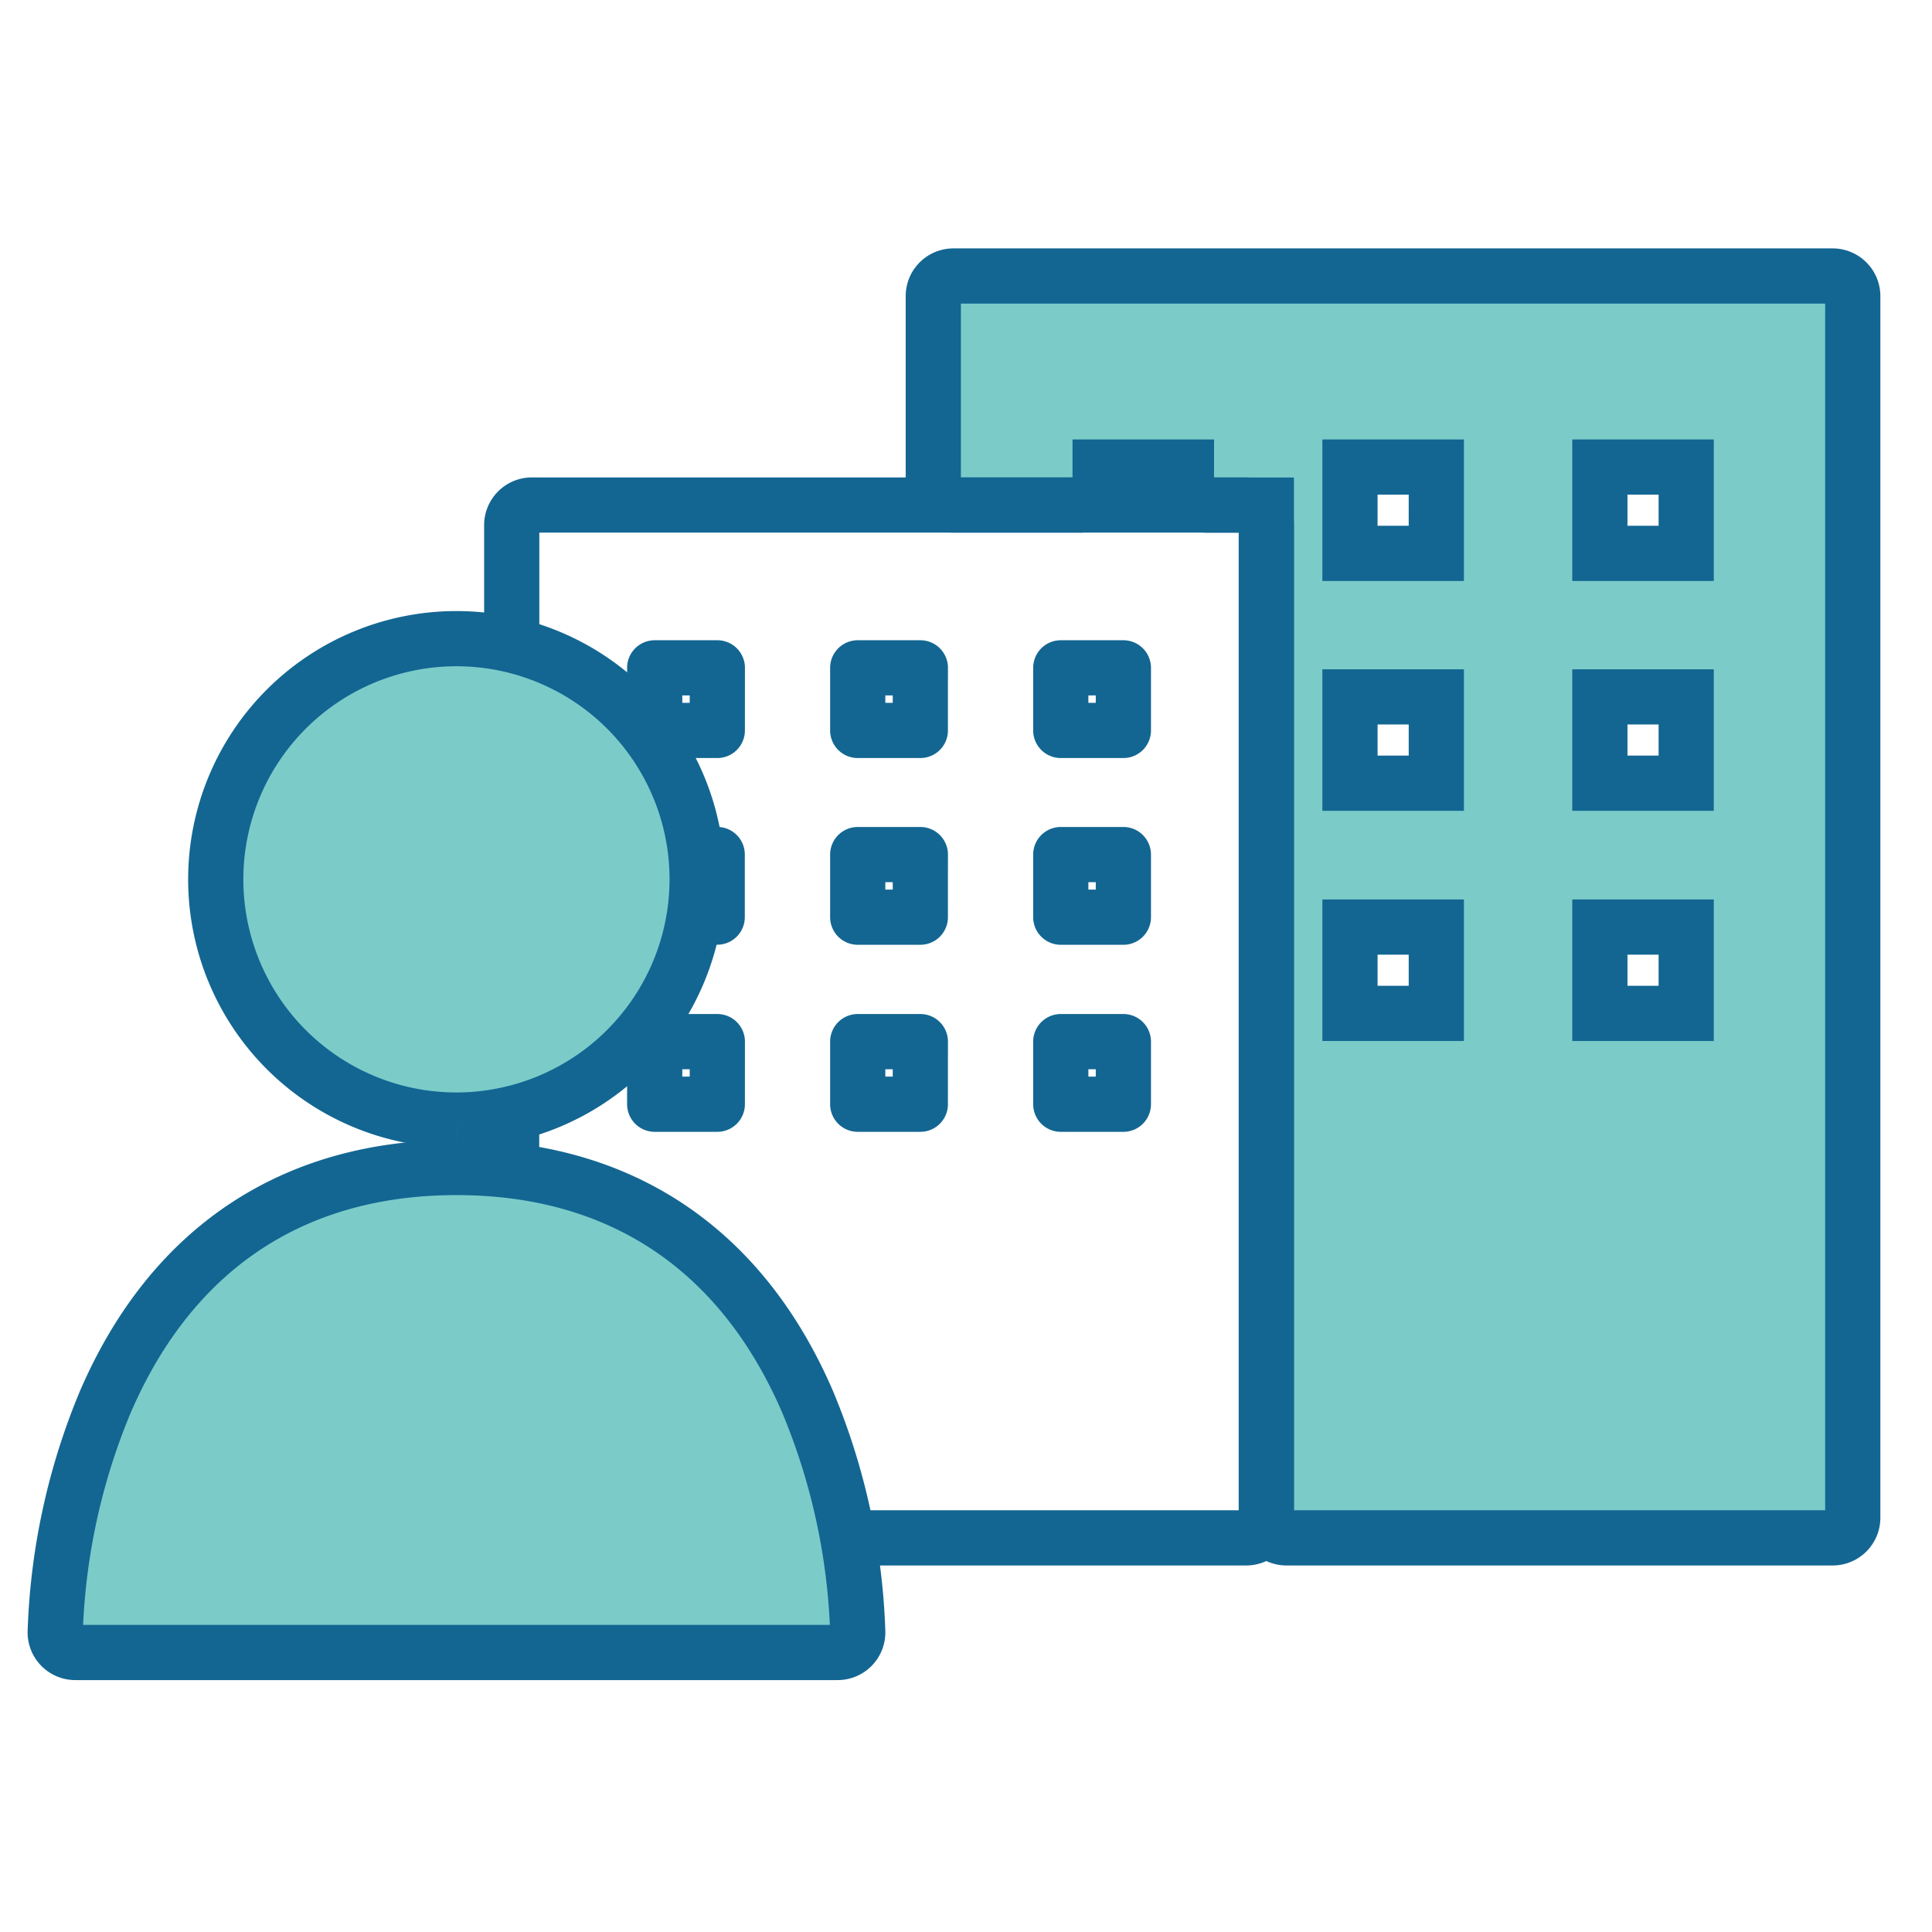
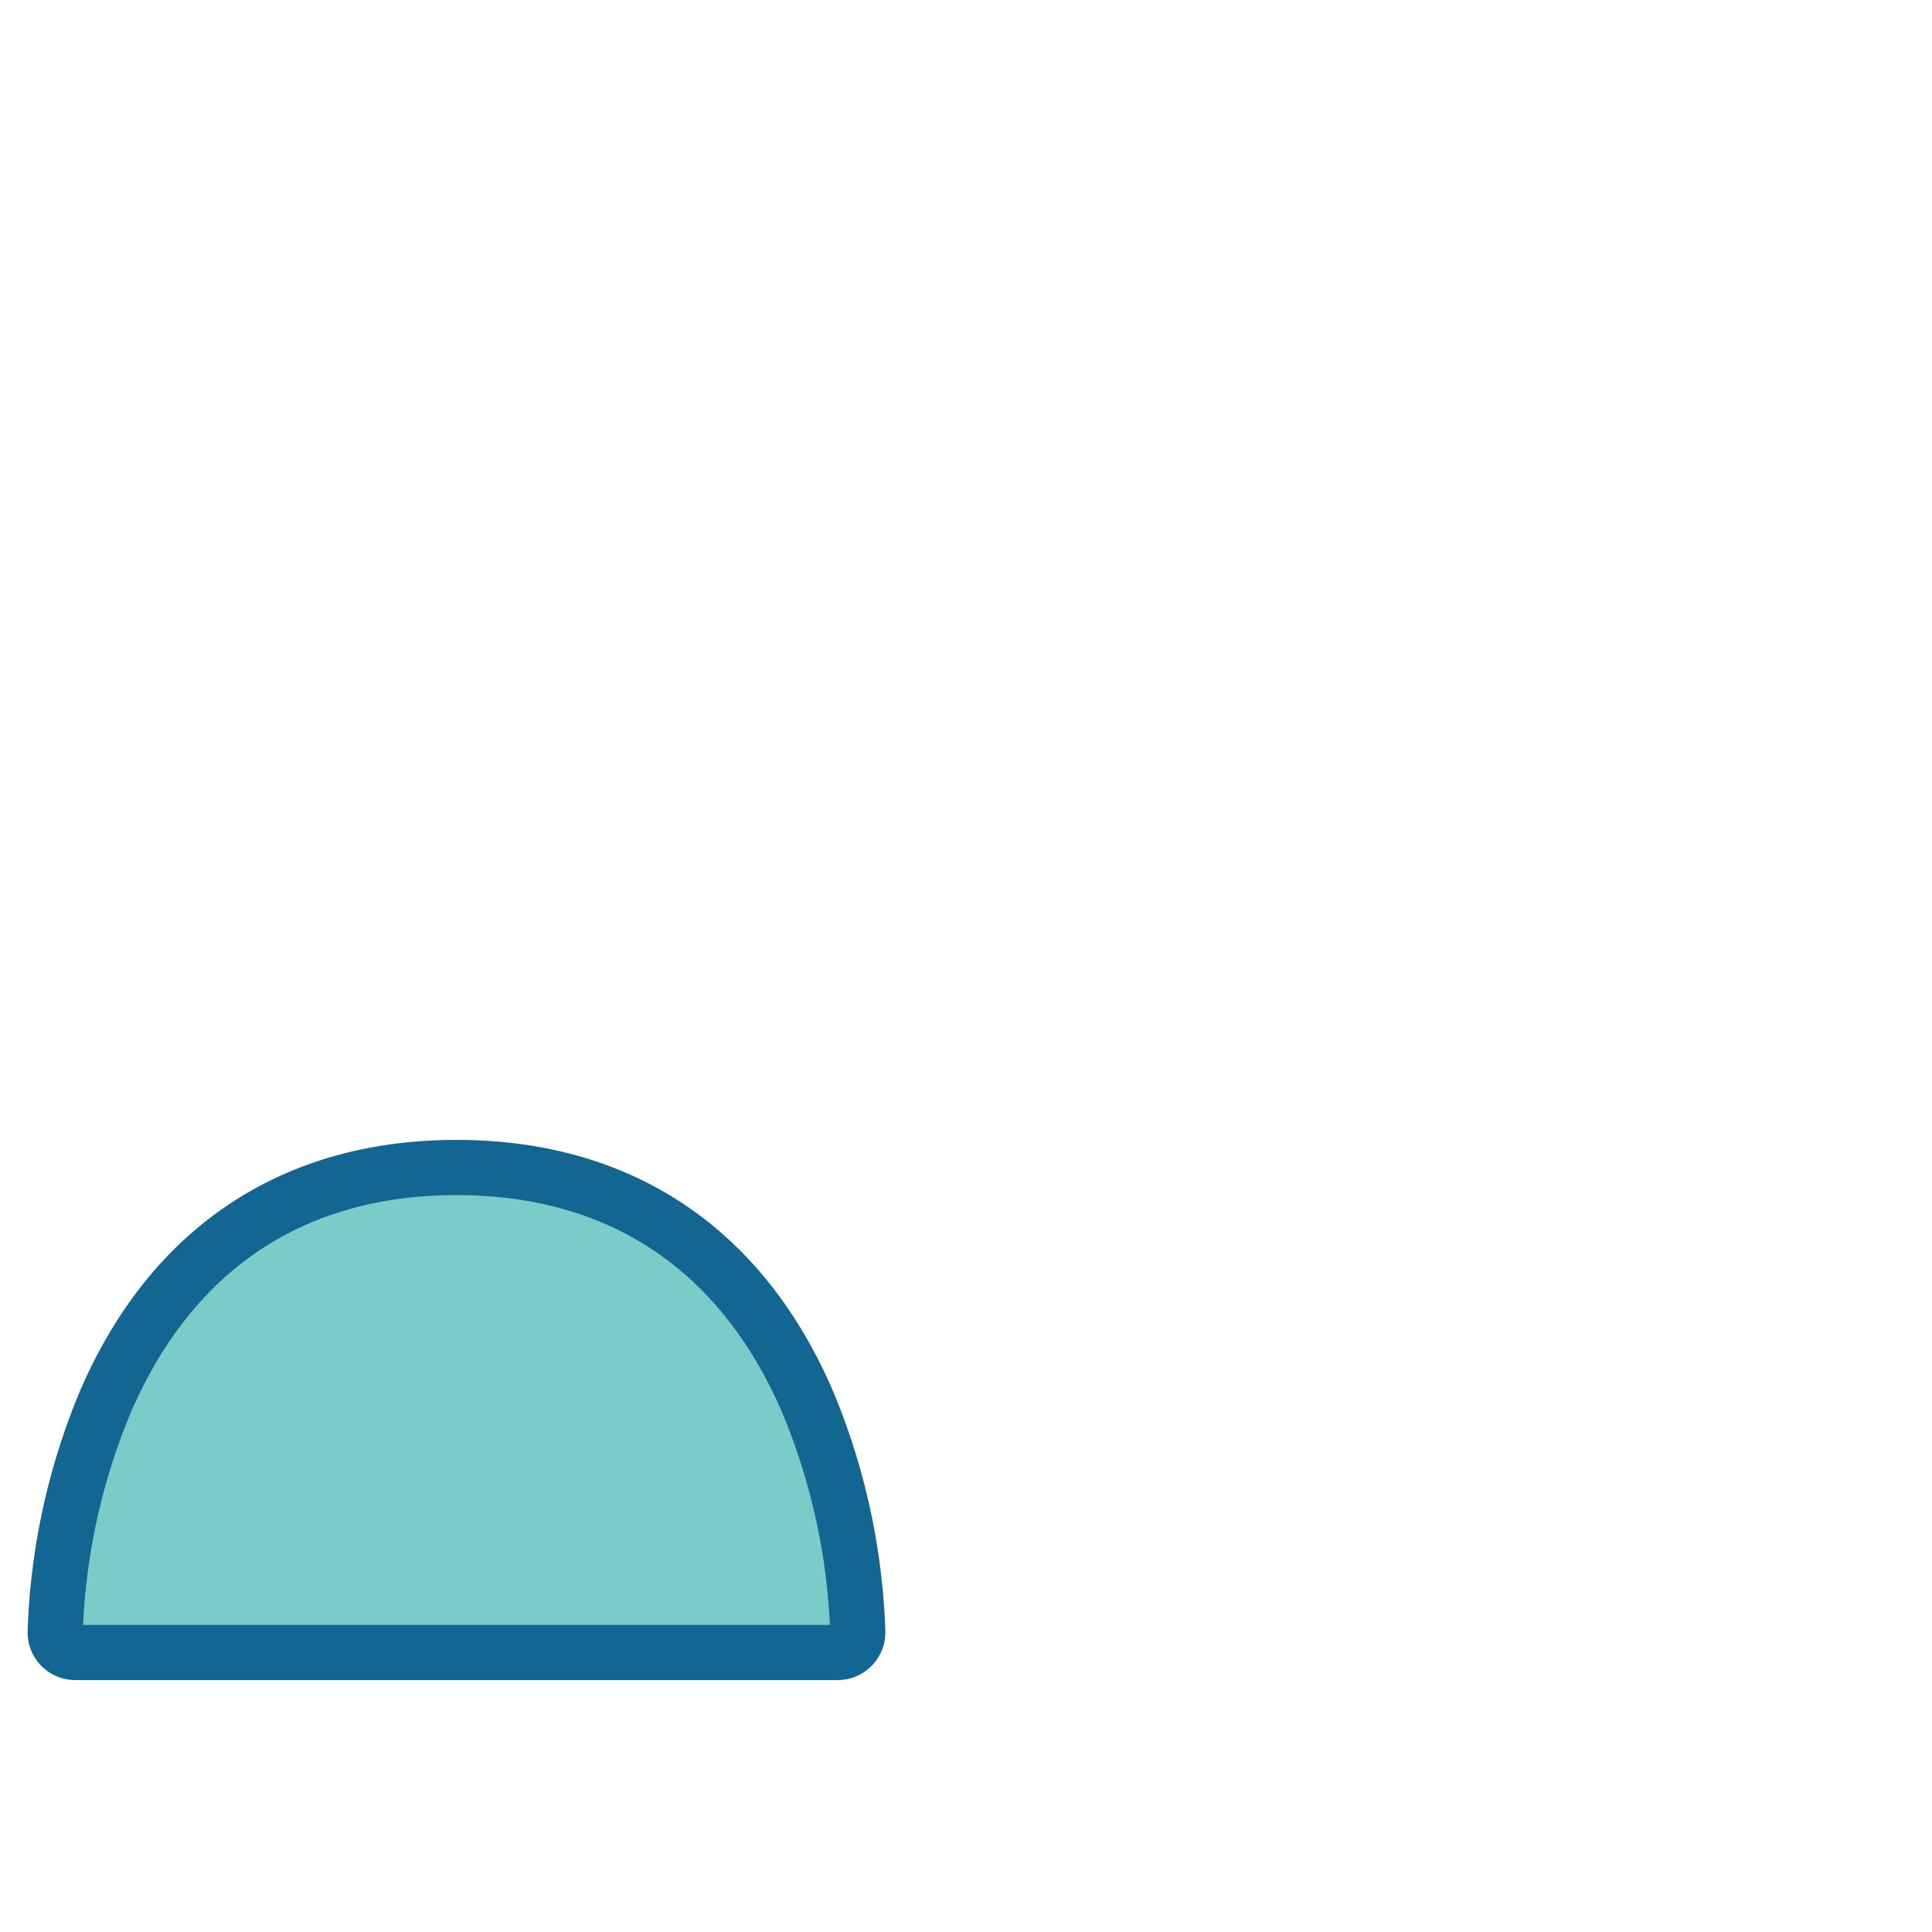
<svg xmlns="http://www.w3.org/2000/svg" width="70" height="70" viewBox="0 0 70 70">
  <g transform="translate(-222 -1185)">
    <rect width="70" height="70" transform="translate(222 1185)" fill="#f0f0f0" opacity="0" />
    <g transform="translate(224 1195)">
-       <path d="M124.411,48.22a.729.729,0,0,1-.729-.729V10.8h-2.166a.729.729,0,0,1-.729-.729V9.422h-3.128v.647a.729.729,0,0,1-.729.729h-4.586a.729.729,0,0,1-.729-.729V3.229a.729.729,0,0,1,.729-.729H144.2a.729.729,0,0,1,.729.729V47.491a.729.729,0,0,1-.729.729Zm14.483-22.131h-3.128v3.128h3.128Zm-9.054,0h-3.128v3.128h3.128Zm9.054-8.34h-3.128v3.128h3.128Zm-9.054,0h-3.128v3.128h3.128Zm9.054-8.327h-3.128V12.55h3.128Zm-9.054,0h-3.128V12.55h3.128Z" transform="translate(-79.8 -2.5)" fill="#7bccc9" stroke="#136692" stroke-width="2" fill-rule="evenodd" />
-       <path d="M70.5,68.38a.729.729,0,0,1-.712-.575C68.047,59.75,63.4,57.291,59.816,56.647a.729.729,0,0,1-.6-.718V52.035a.729.729,0,0,1,.48-.685,7.274,7.274,0,0,0,4.53-4.923.729.729,0,0,1,.7-.538h1.739V43.621H65.043a.729.729,0,0,1-.713-.581,7.187,7.187,0,0,0-1.22-2.761l-.027-.038A7.258,7.258,0,0,0,59.7,37.693a.729.729,0,0,1-.48-.685V31.687a.729.729,0,0,1,.729-.729H85.832a.729.729,0,0,1,.729.729V67.651a.729.729,0,0,1-.729.729ZM81.381,50.4H79.113v2.268h2.268Zm-7.356,0H71.756v2.268h2.268Zm-7.356,0H64.4v2.268h2.268Zm14.712-6.777H79.113v2.268h2.268Zm-7.356,0H71.756v2.268h2.268Zm7.356-6.766H79.113v2.268h2.268Zm-7.356,0H71.756v2.268h2.268Zm-7.356,0H64.4v2.268h2.268Z" transform="translate(-42.679 -22.66)" fill="none" stroke="#136692" stroke-linejoin="round" stroke-width="2" fill-rule="evenodd" />
-       <path d="M31.172,65.007a8.721,8.721,0,1,1,8.721-8.721,8.731,8.731,0,0,1-8.721,8.721" transform="translate(-16.634 -34.425)" fill="#7bccc9" stroke="#136692" stroke-width="2" fill-rule="evenodd" />
      <path d="M3.229,130.862a.729.729,0,0,1-.729-.732,23.614,23.614,0,0,1,1.813-8.34c2.395-5.559,6.8-8.5,12.726-8.5s10.331,2.938,12.726,8.5a23.626,23.626,0,0,1,1.813,8.34.729.729,0,0,1-.729.732Z" transform="translate(-2.5 -80.989)" fill="#7bccc9" stroke="#136692" stroke-width="2" fill-rule="evenodd" />
    </g>
  </g>
</svg>